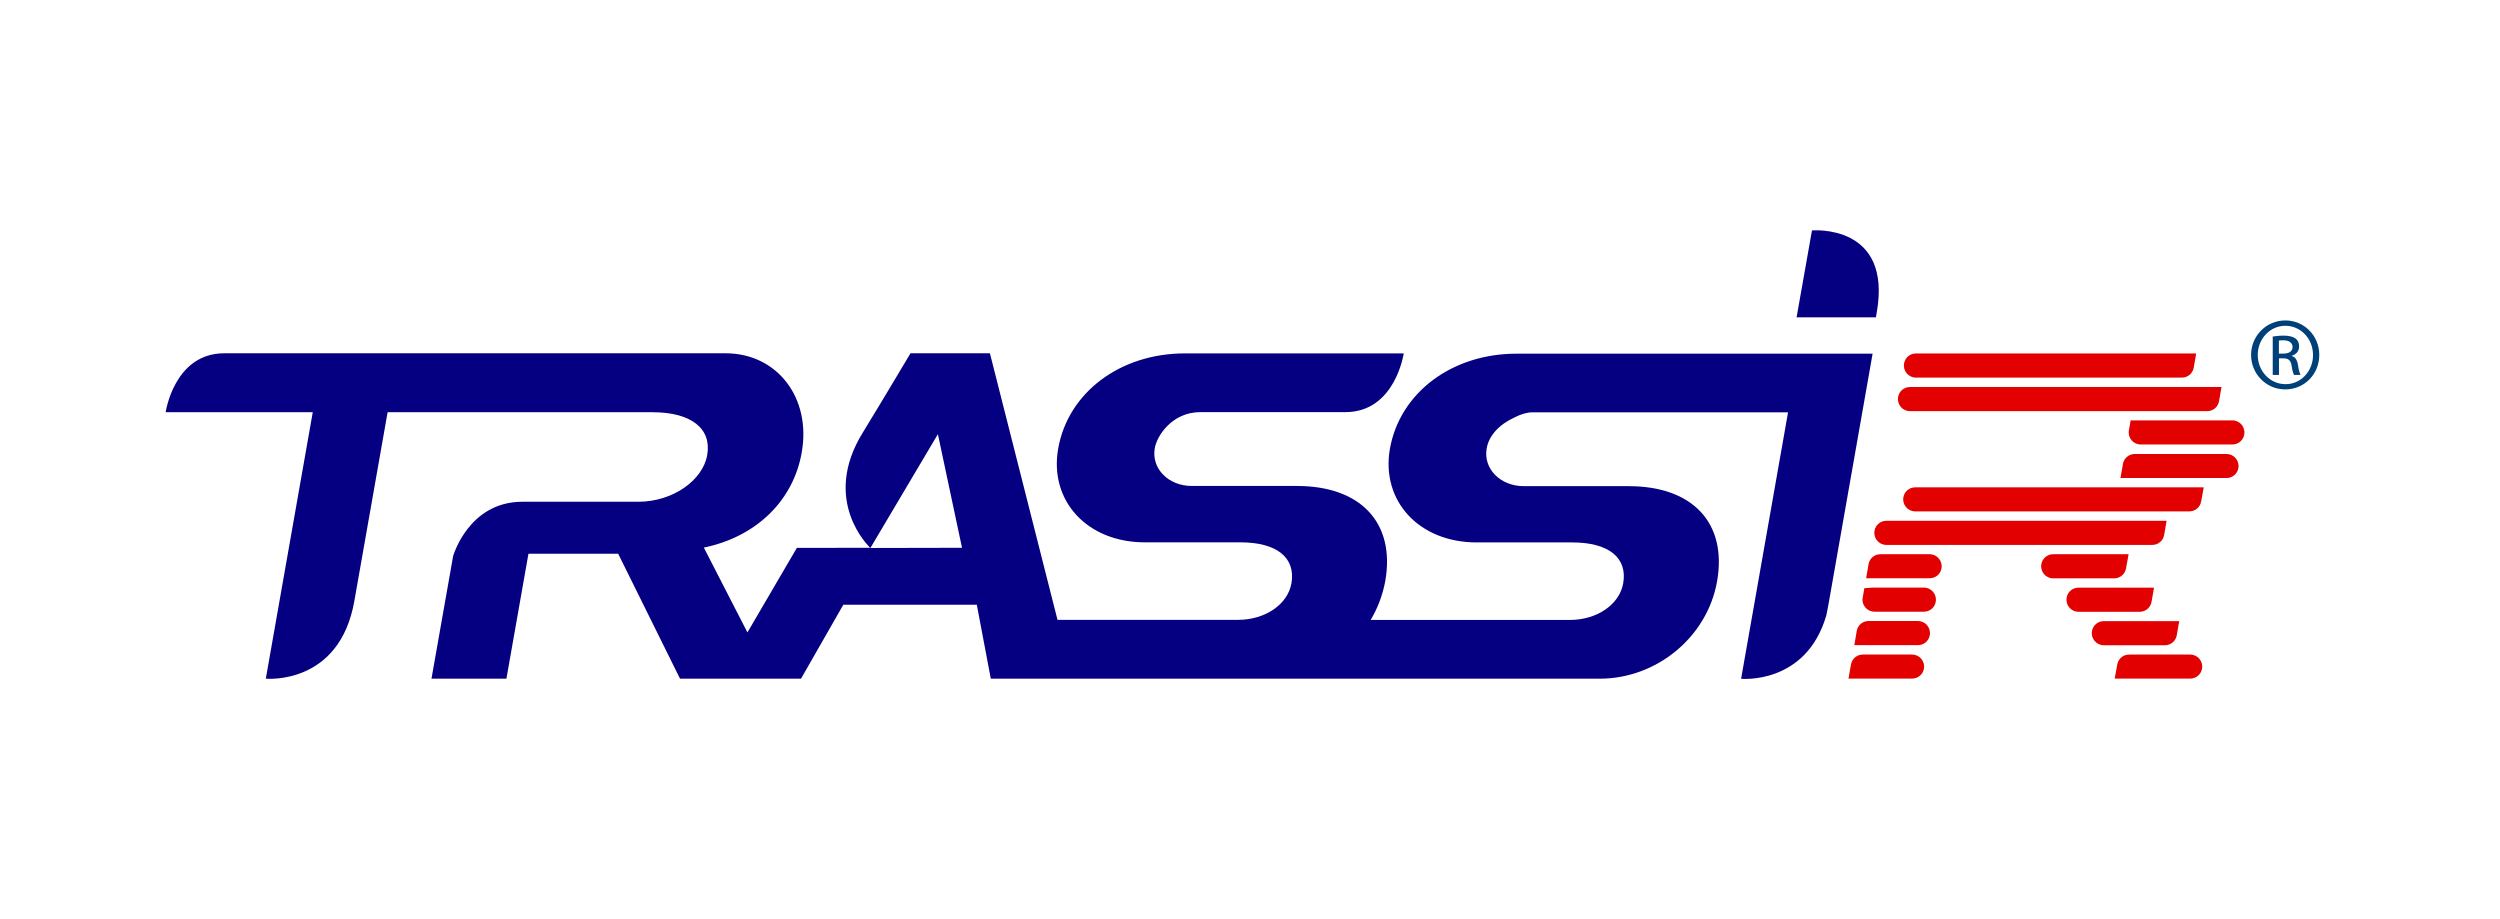
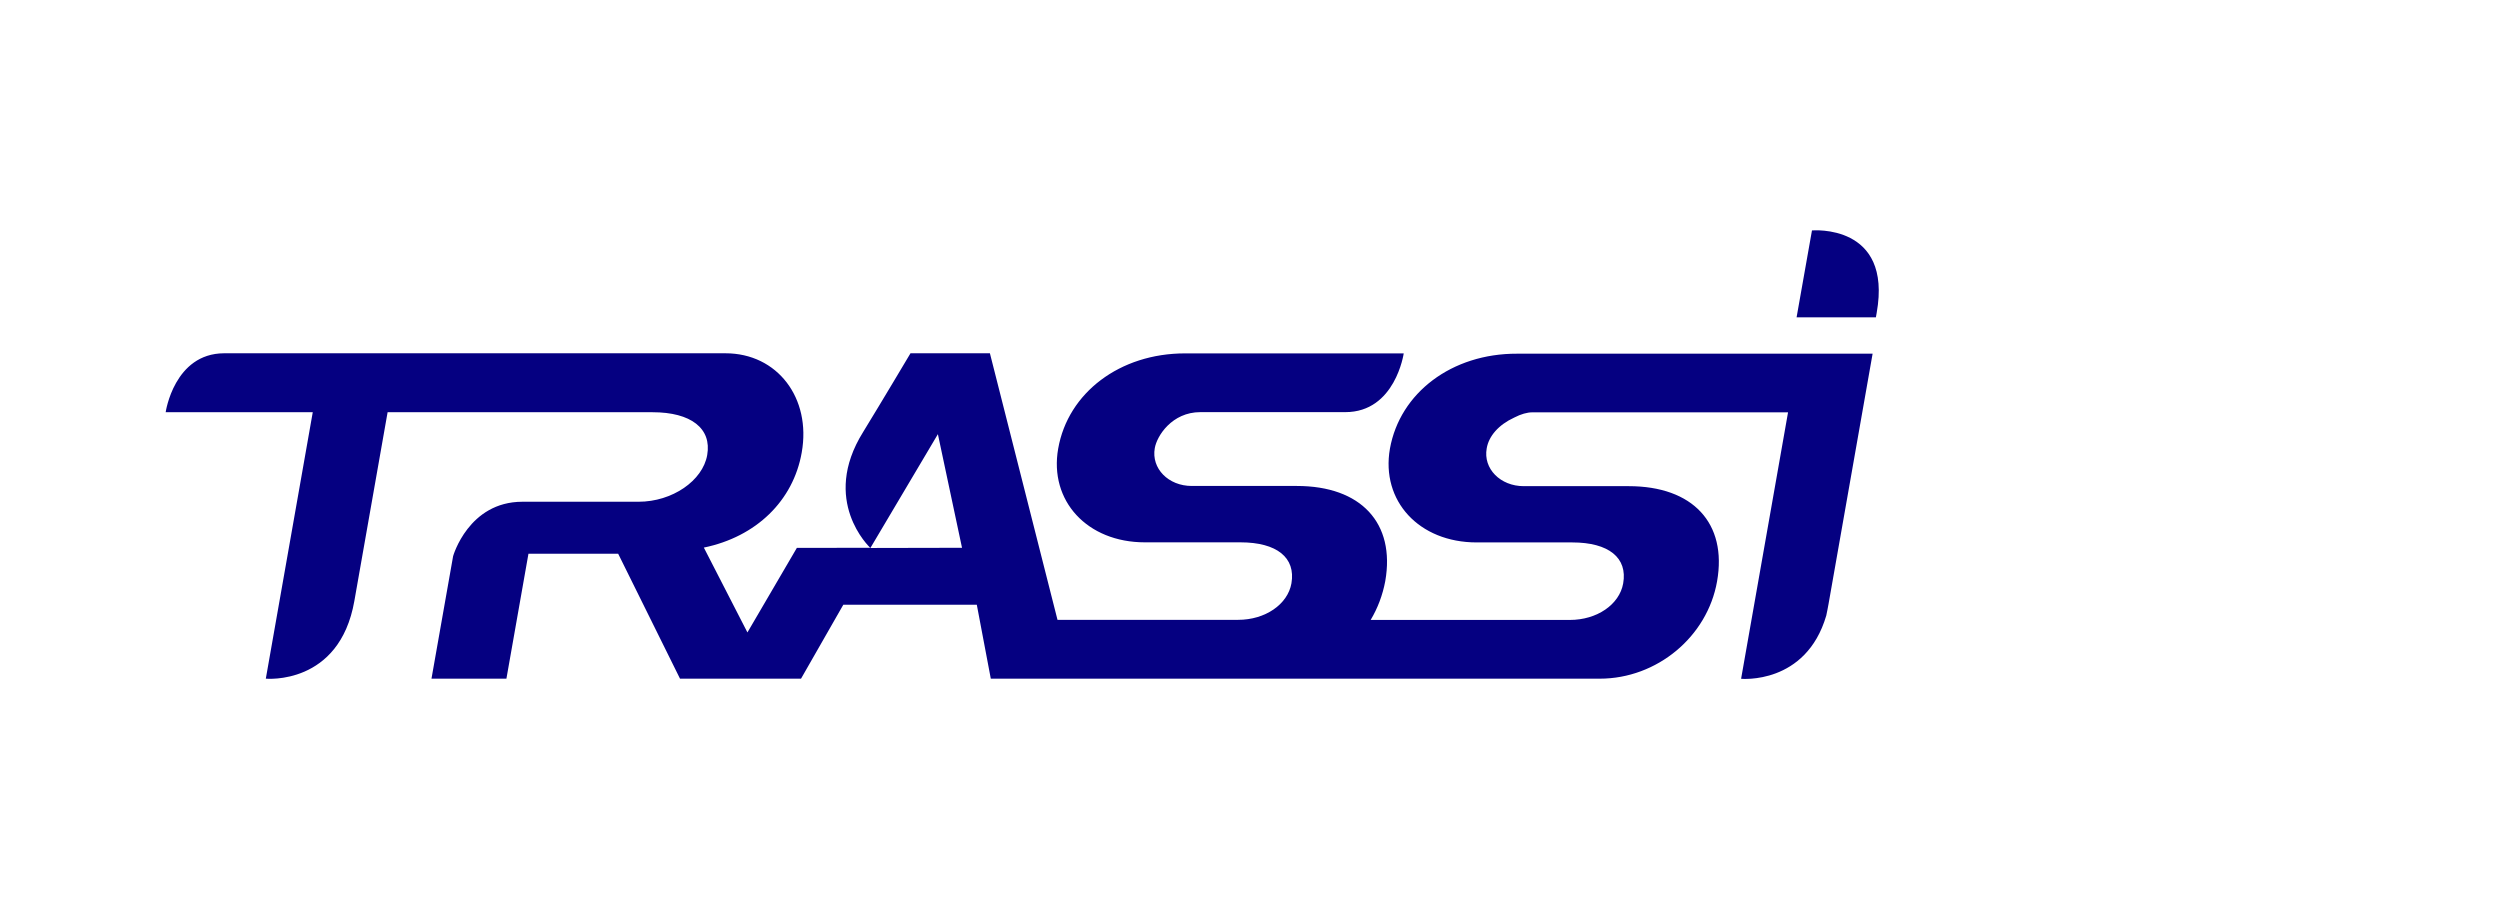
<svg xmlns="http://www.w3.org/2000/svg" width="166" height="61" viewBox="0 0 166 61" fill="none">
-   <path d="M123.129 42.837H127.353C127.742 42.837 128.072 42.56 128.138 42.178V42.172C128.223 41.684 127.848 41.236 127.353 41.236H124.071C123.682 41.236 123.353 41.513 123.287 41.895L123.129 42.837ZM122.74 45.058H126.965C127.347 45.058 127.683 44.781 127.749 44.406V44.399C127.835 43.911 127.459 43.463 126.965 43.463H123.689C123.3 43.463 122.971 43.74 122.905 44.122L122.74 45.058ZM143.863 34.581H125.251C124.869 34.581 124.533 34.858 124.467 35.24V35.246C124.381 35.734 124.757 36.182 125.251 36.182H142.914C143.303 36.182 143.633 35.905 143.699 35.523L143.863 34.581ZM145.827 23.471H127.215C126.826 23.471 126.497 23.748 126.431 24.13V24.137C126.345 24.625 126.721 25.073 127.215 25.073H144.878C145.267 25.073 145.597 24.796 145.663 24.414L145.827 23.471ZM146.328 32.36H127.169C126.78 32.36 126.451 32.637 126.385 33.019C126.299 33.507 126.675 33.955 127.169 33.955H145.373C145.761 33.955 146.091 33.678 146.157 33.296L146.328 32.36ZM147.508 25.699H126.82C126.431 25.699 126.101 25.975 126.035 26.358V26.364C125.95 26.852 126.325 27.3 126.82 27.3H146.559C146.948 27.3 147.277 27.023 147.343 26.641L147.508 25.699ZM123.794 39.055L123.682 39.688C123.597 40.175 123.972 40.617 124.467 40.617H127.749C128.138 40.617 128.467 40.34 128.533 39.958V39.951C128.619 39.464 128.243 39.016 127.749 39.016H124.401C124.381 39.016 124.368 39.016 124.348 39.016L123.794 39.055ZM140.416 45.058H145.432C145.821 45.058 146.15 44.781 146.216 44.399C146.302 43.911 145.926 43.463 145.432 43.463H141.372C140.983 43.463 140.654 43.74 140.588 44.115L140.416 45.058ZM141.471 27.919L141.359 28.585C141.273 29.072 141.649 29.514 142.143 29.514H148.233C148.622 29.514 148.951 29.237 149.017 28.855V28.848C149.103 28.361 148.727 27.913 148.233 27.913H141.471V27.919ZM144.7 41.243H139.691C139.303 41.243 138.973 41.519 138.907 41.902V41.908C138.821 42.396 139.197 42.844 139.691 42.844H143.751C144.14 42.844 144.47 42.567 144.536 42.185L144.7 41.243ZM140.799 31.741H147.844C148.233 31.741 148.563 31.464 148.628 31.082C148.714 30.594 148.338 30.146 147.844 30.146H141.748C141.359 30.146 141.029 30.423 140.963 30.805L140.799 31.741ZM141.339 36.801H136.33C135.941 36.801 135.612 37.078 135.546 37.46V37.467C135.46 37.955 135.836 38.403 136.33 38.403H140.383C140.766 38.403 141.102 38.126 141.168 37.744L141.339 36.801ZM143.026 39.022H138.011C137.622 39.022 137.292 39.299 137.226 39.681V39.688C137.141 40.175 137.516 40.623 138.011 40.623H142.077C142.466 40.623 142.796 40.346 142.862 39.964L143.026 39.022ZM123.913 38.396H128.131C128.52 38.396 128.85 38.119 128.915 37.744V37.737C129.001 37.249 128.625 36.801 128.131 36.801H124.856C124.467 36.801 124.137 37.078 124.071 37.46L123.913 38.396Z" fill="#E20000" />
  <path d="M120.315 15.301L119.293 21.073H124.559L124.612 20.77C125.673 14.82 120.315 15.301 120.315 15.301ZM92.291 29.791C91.684 33.263 94.222 36.017 98.051 36.017H104.398C106.823 36.017 108.082 37.039 107.779 38.739C107.528 40.149 106.032 41.164 104.24 41.164H91.012C91.48 40.38 91.809 39.51 91.981 38.587C92.66 34.726 90.366 32.268 86.115 32.268H79.135C77.573 32.268 76.44 31.102 76.677 29.758C76.815 28.947 77.817 27.366 79.702 27.366H89.331C92.647 27.366 93.207 23.465 93.207 23.465H78.681C74.364 23.465 70.917 26.074 70.264 29.784C69.651 33.257 72.189 36.011 76.018 36.011H82.365C84.79 36.011 86.043 37.032 85.752 38.732C85.502 40.142 83.999 41.157 82.213 41.157H70.218L65.73 23.458H60.457C60.457 23.458 58.506 26.74 57.313 28.684C54.466 33.25 57.735 36.321 57.781 36.373L52.911 36.38L49.629 41.994L46.735 36.36C50.215 35.642 52.673 33.25 53.234 30.048C53.88 26.424 51.612 23.458 48.172 23.458H14.875C11.56 23.471 11 27.372 11 27.372H20.767L17.65 45.064C17.65 45.064 22.54 45.532 23.529 39.905C24.221 35.958 25.737 27.372 25.737 27.372H43.334C45.878 27.372 47.269 28.446 46.959 30.212C46.663 31.919 44.639 33.316 42.398 33.316H34.687C31.108 33.316 30.087 36.927 30.087 36.927L28.65 45.064H33.626L35.089 36.769H41.047L45.153 45.064H53.188L55.995 40.156H64.86L65.789 45.064H106.223C110.026 45.064 113.368 42.277 114.014 38.6C114.693 34.739 112.406 32.281 108.148 32.281H101.175C99.62 32.281 98.473 31.115 98.717 29.771C98.855 28.96 99.501 28.209 100.542 27.728C100.997 27.491 101.412 27.379 101.742 27.379H118.726L115.609 45.071C115.609 45.071 119.912 45.486 121.264 40.874C121.316 40.617 121.369 40.373 121.415 40.103L124.341 23.485H100.727C96.403 23.471 92.956 26.081 92.291 29.791ZM57.794 36.386L62.276 28.828L63.878 36.373L57.794 36.386Z" fill="#050081" />
-   <path d="M151.753 21.277C152.998 21.277 154 22.292 154 23.564C154 24.855 153.005 25.857 151.739 25.857C150.494 25.857 149.472 24.849 149.472 23.564C149.472 22.292 150.494 21.277 151.739 21.277H151.753ZM151.739 21.633C150.738 21.633 149.914 22.496 149.914 23.564C149.914 24.651 150.738 25.508 151.753 25.508C152.768 25.521 153.585 24.651 153.585 23.577C153.585 22.496 152.774 21.633 151.753 21.633H151.739ZM151.318 24.895H150.909V22.345C151.12 22.318 151.331 22.285 151.627 22.285C152.016 22.285 152.273 22.365 152.425 22.477C152.576 22.589 152.662 22.76 152.662 23.004C152.662 23.34 152.438 23.544 152.168 23.623V23.643C152.385 23.682 152.537 23.887 152.59 24.262C152.649 24.658 152.715 24.809 152.754 24.895H152.326C152.267 24.809 152.207 24.579 152.155 24.242C152.095 23.913 151.931 23.794 151.608 23.794H151.324V24.895H151.318ZM151.318 23.478H151.608C151.944 23.478 152.227 23.36 152.227 23.043C152.227 22.819 152.062 22.595 151.608 22.595C151.476 22.595 151.383 22.608 151.318 22.615V23.478Z" fill="#004078" />
</svg>